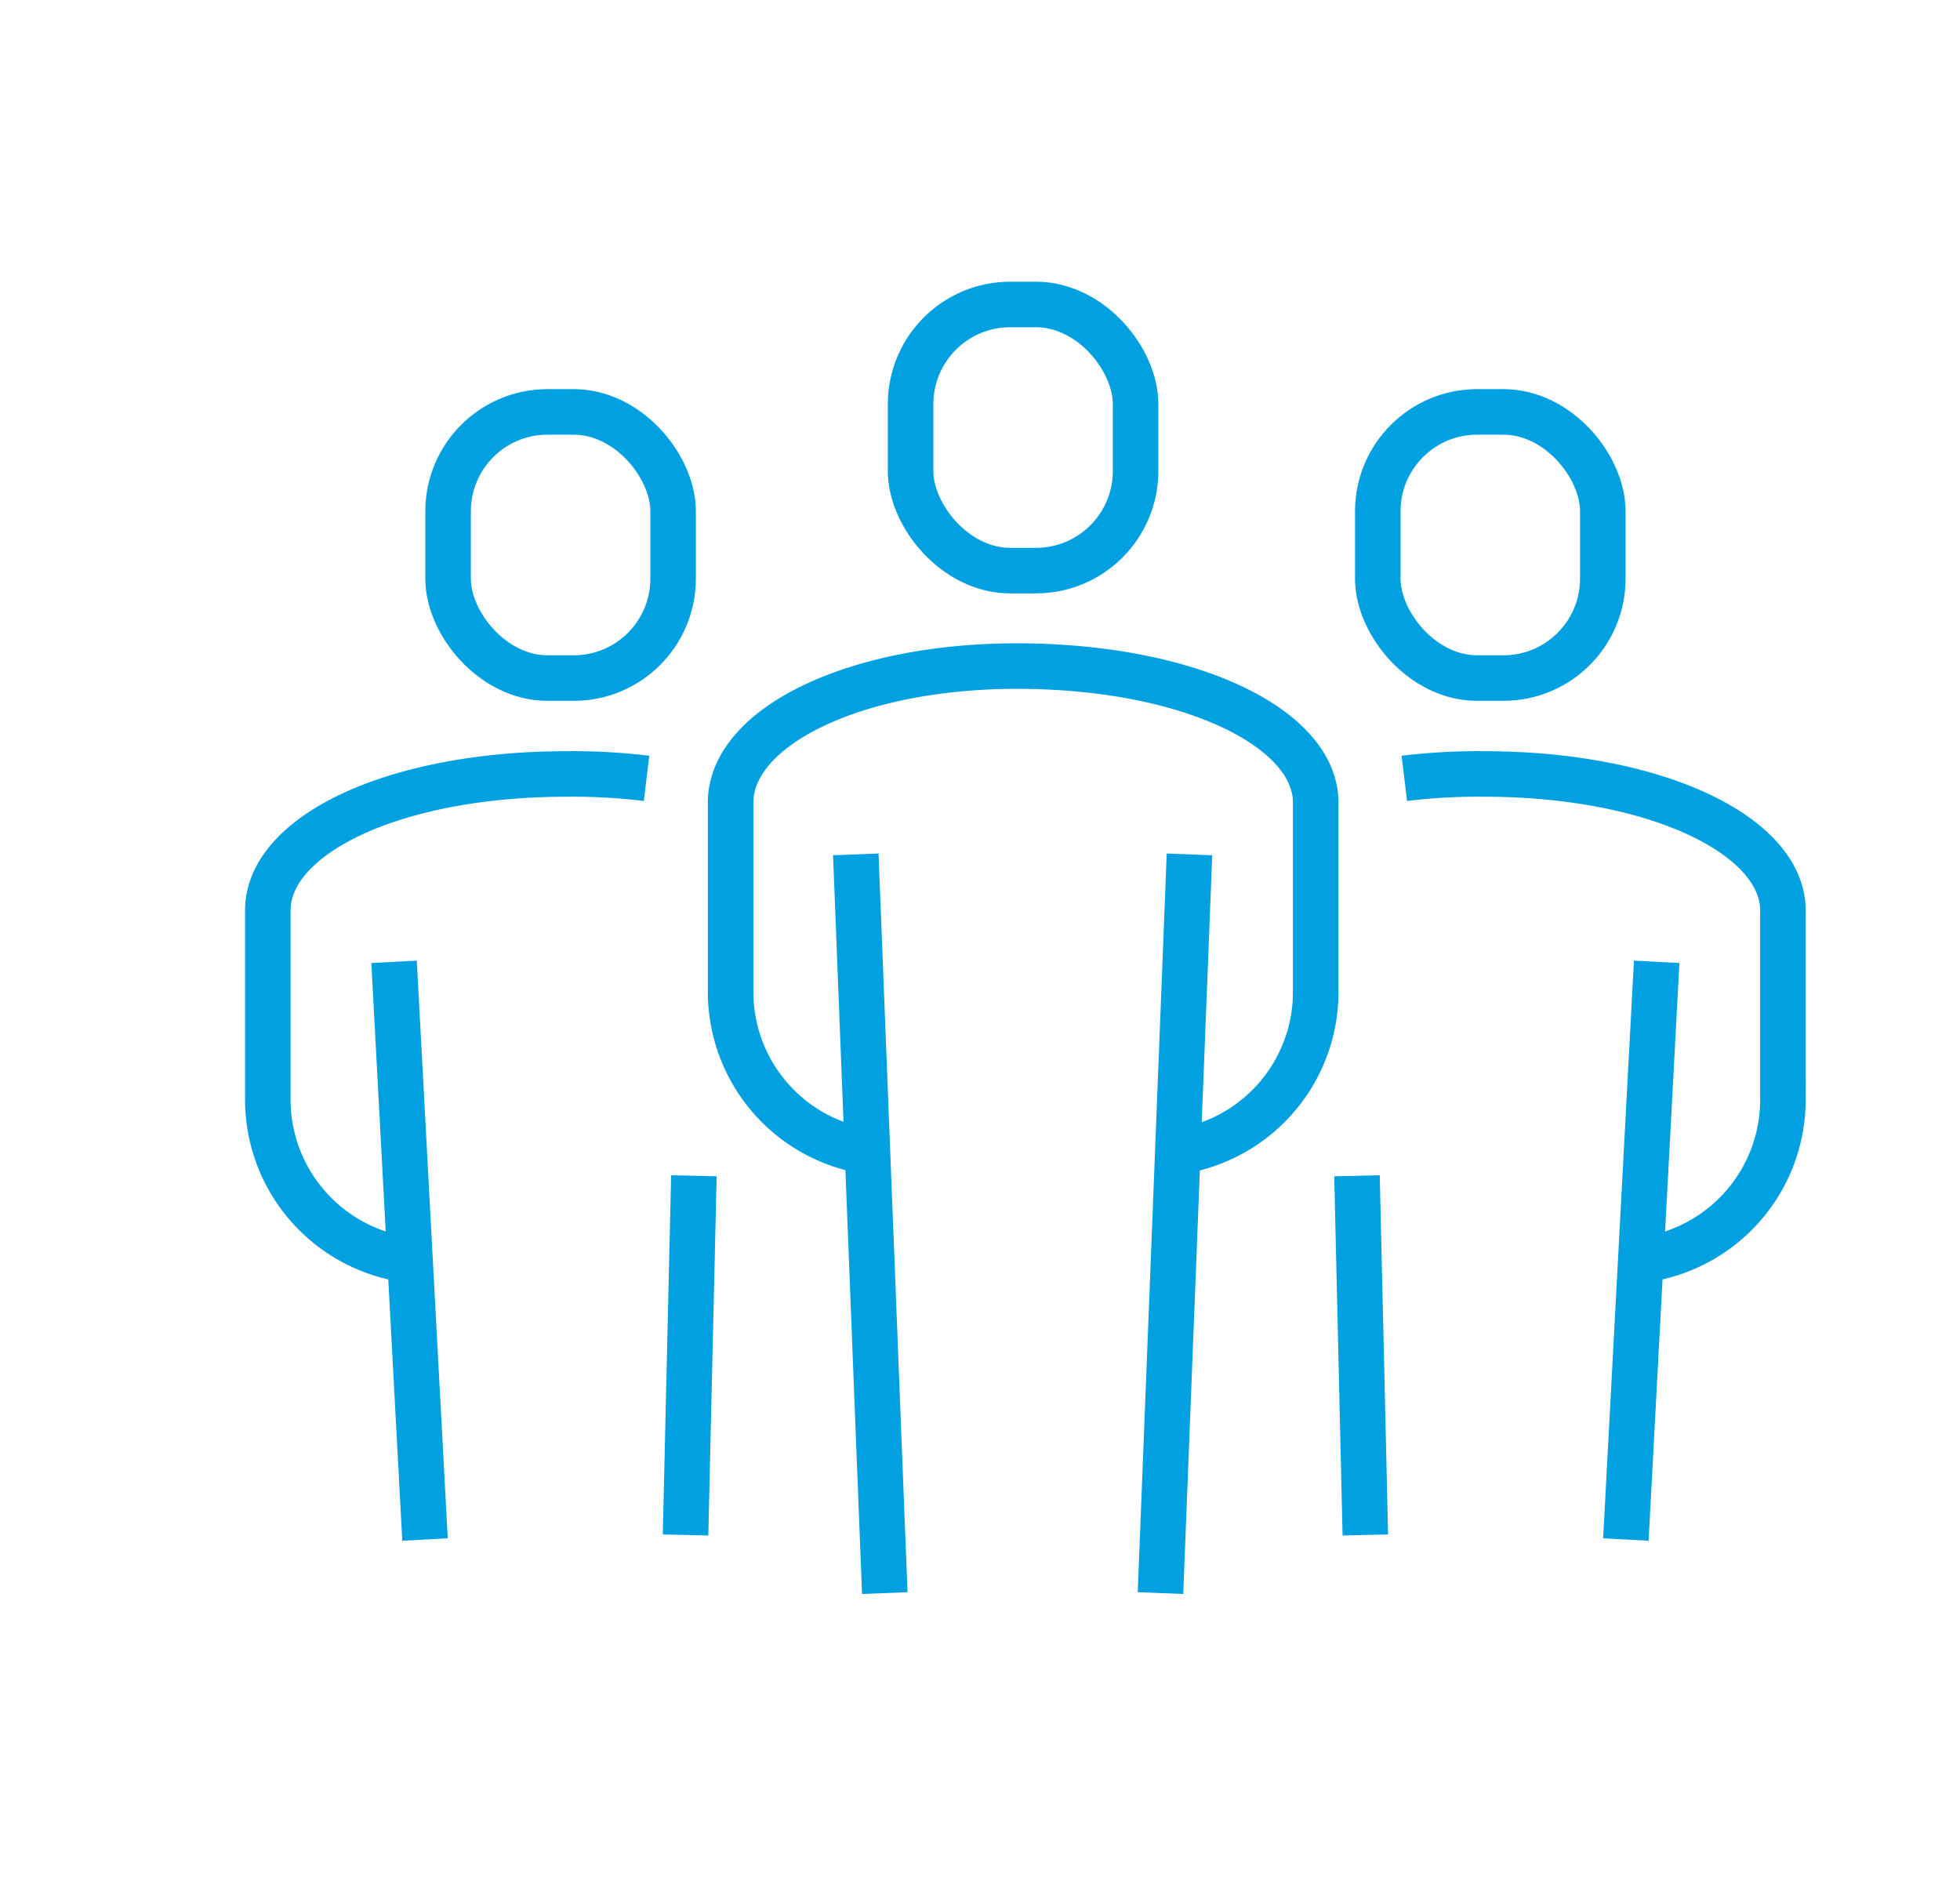
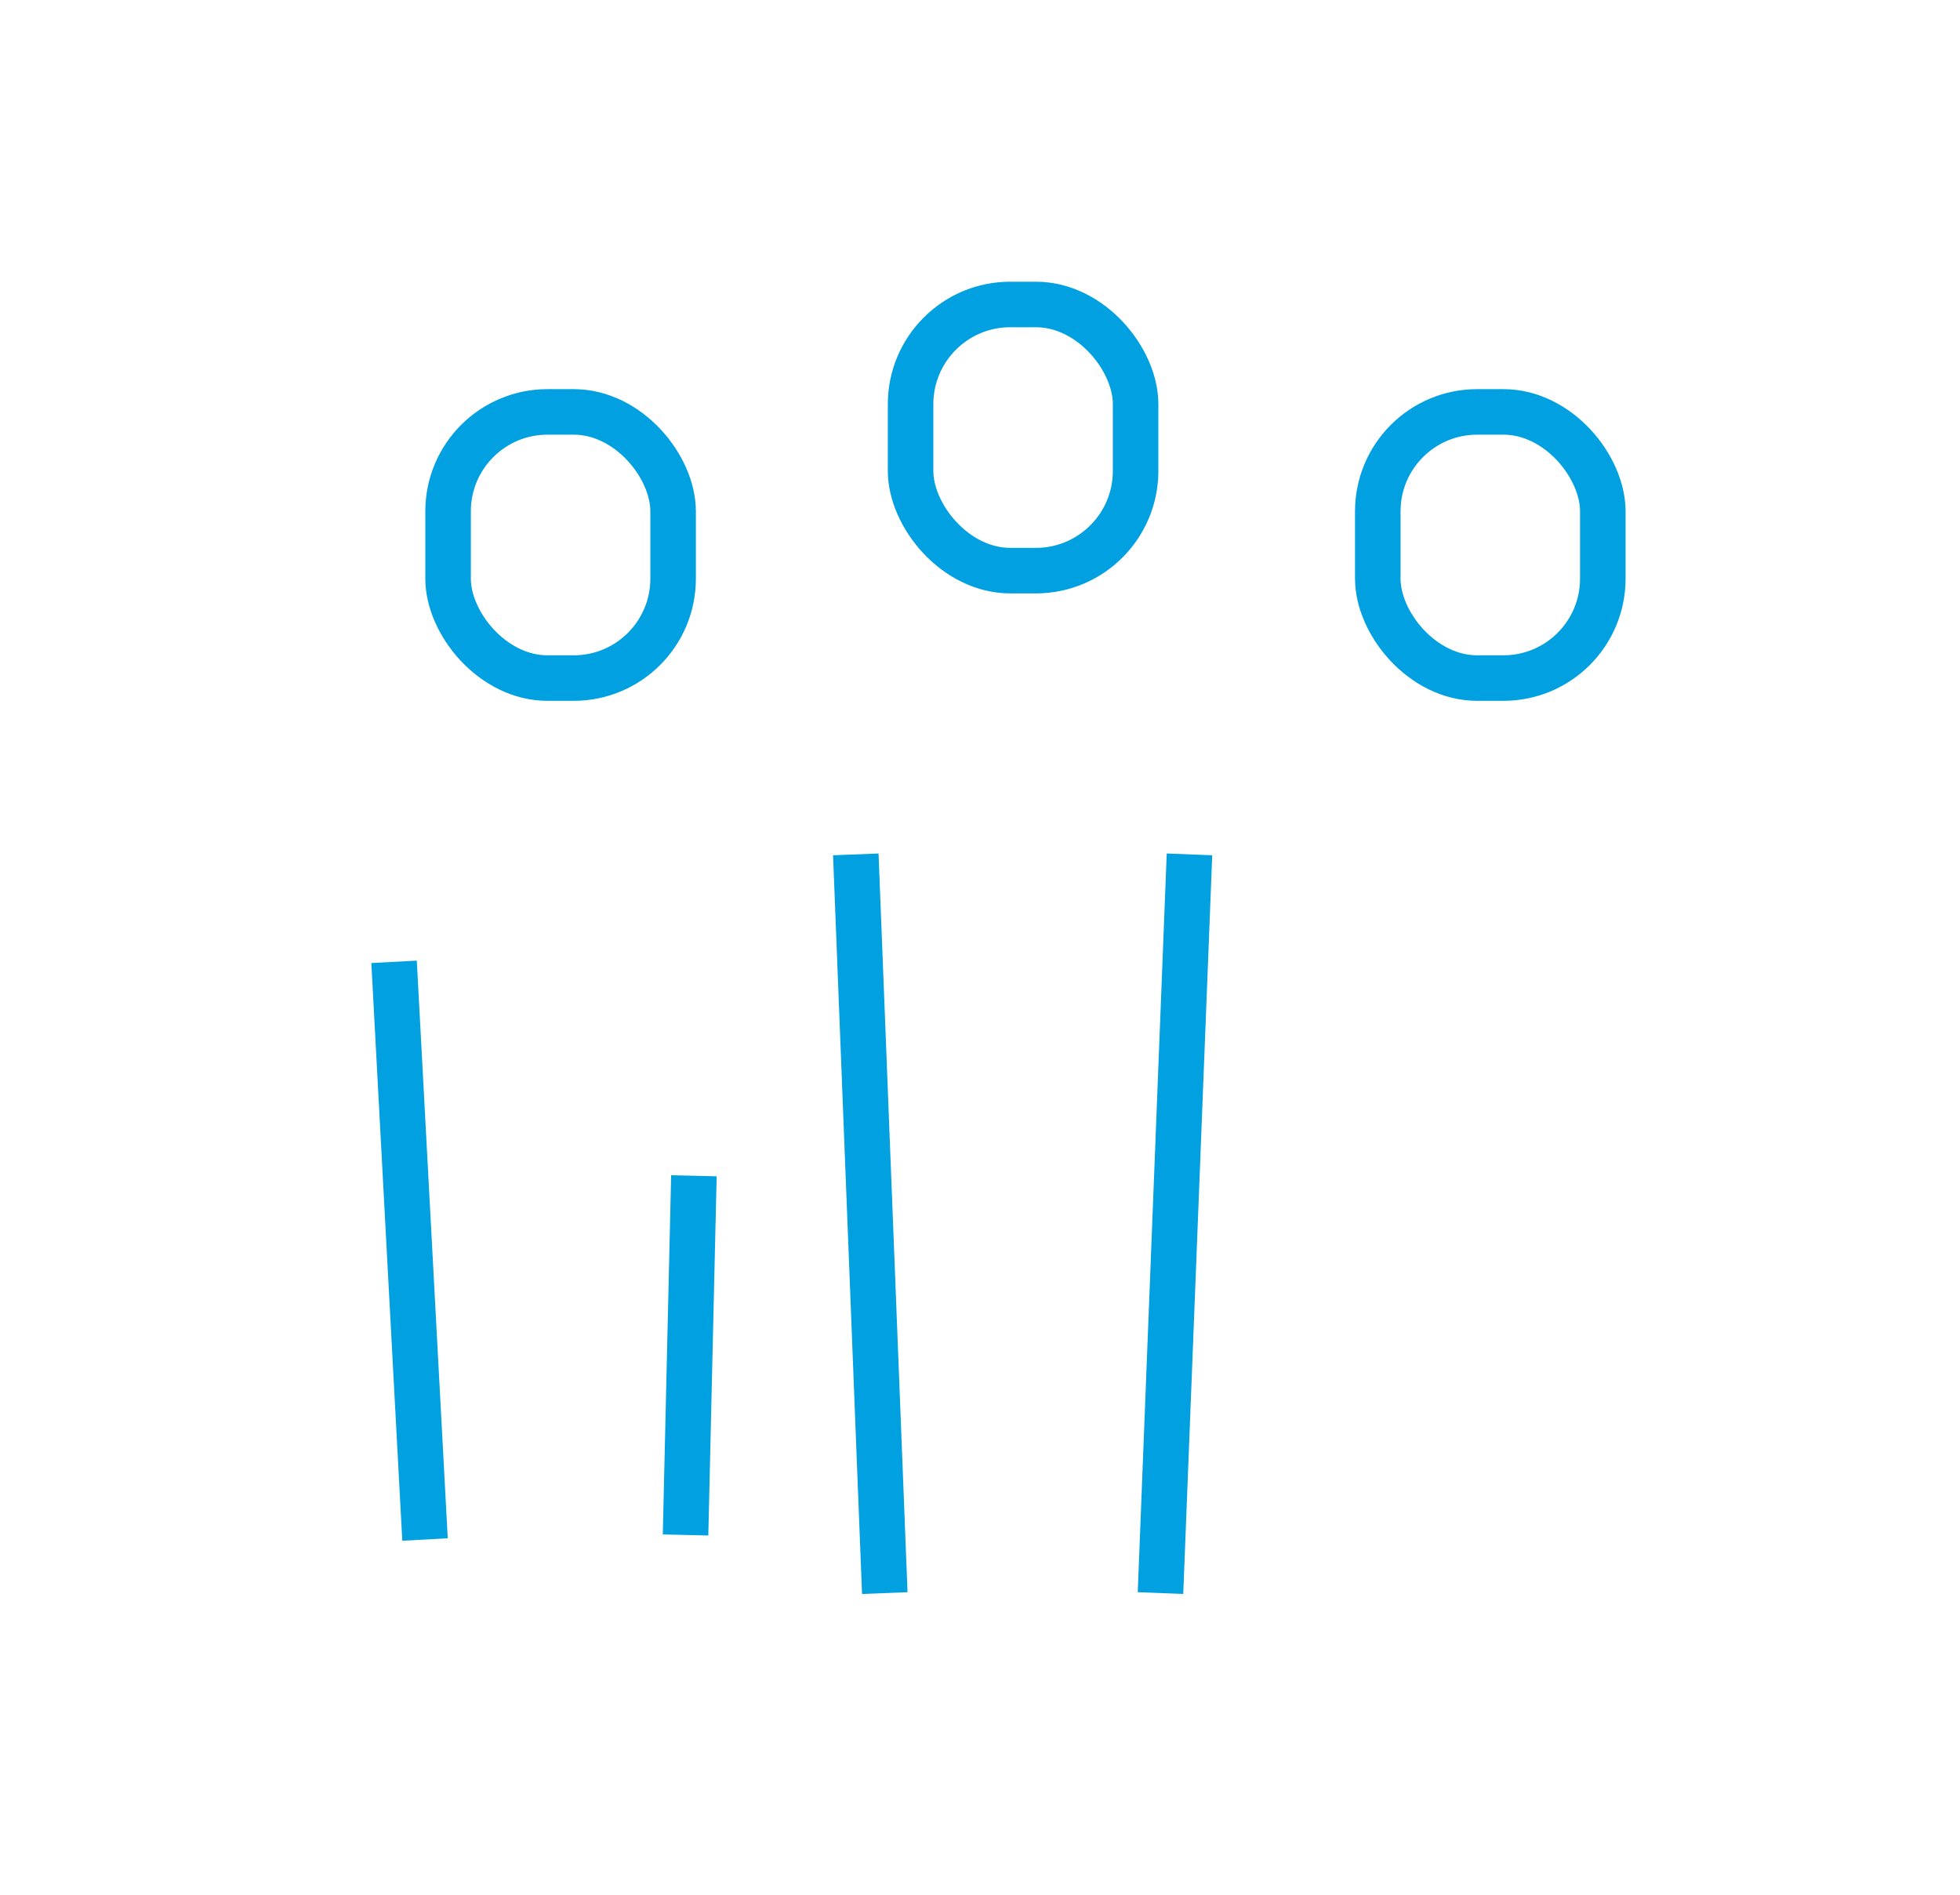
<svg xmlns="http://www.w3.org/2000/svg" id="Ebene_1" data-name="Ebene 1" width="45.57mm" height="44.06mm" viewBox="0 0 129.17 124.88">
  <defs>
    <style>.cls-1{fill:none;stroke:#00a0e1;stroke-miterlimit:10;stroke-width:3px;}</style>
  </defs>
  <rect class="cls-1" x="90.8" y="27.14" width="14.83" height="17.54" rx="6.55" />
-   <line class="cls-1" x1="89.43" y1="77.48" x2="89.98" y2="101.15" />
-   <line class="cls-1" x1="109.18" y1="63.38" x2="107.15" y2="101.45" />
-   <path class="cls-1" d="M92.55,51.29A40.09,40.09,0,0,1,97.81,51c11.33,0,19.69,4.06,19.69,9v12.5a10.65,10.65,0,0,1-8.62,10.42" />
  <rect class="cls-1" x="60.01" y="20.06" width="14.83" height="17.54" rx="6.57" />
  <line class="cls-1" x1="56.4" y1="56.3" x2="58.31" y2="104.98" />
  <line class="cls-1" x1="78.39" y1="56.3" x2="76.48" y2="104.98" />
-   <path class="cls-1" d="M57,75.85a10.64,10.64,0,0,1-8.85-10.46V52.89c0-5,8.18-9,18.86-9,11.34,0,19.7,4.06,19.7,9v12.5a10.64,10.64,0,0,1-8.62,10.42" />
  <rect class="cls-1" x="29.52" y="27.14" width="14.83" height="17.54" rx="6.55" transform="translate(73.88 71.82) rotate(180)" />
  <line class="cls-1" x1="45.73" y1="77.48" x2="45.18" y2="101.15" />
  <line class="cls-1" x1="25.97" y1="63.38" x2="28.01" y2="101.45" />
-   <path class="cls-1" d="M42.61,51.29A40.09,40.09,0,0,0,37.35,51C26,51,17.65,55,17.65,60v12.5a10.66,10.66,0,0,0,8.62,10.42" />
</svg>